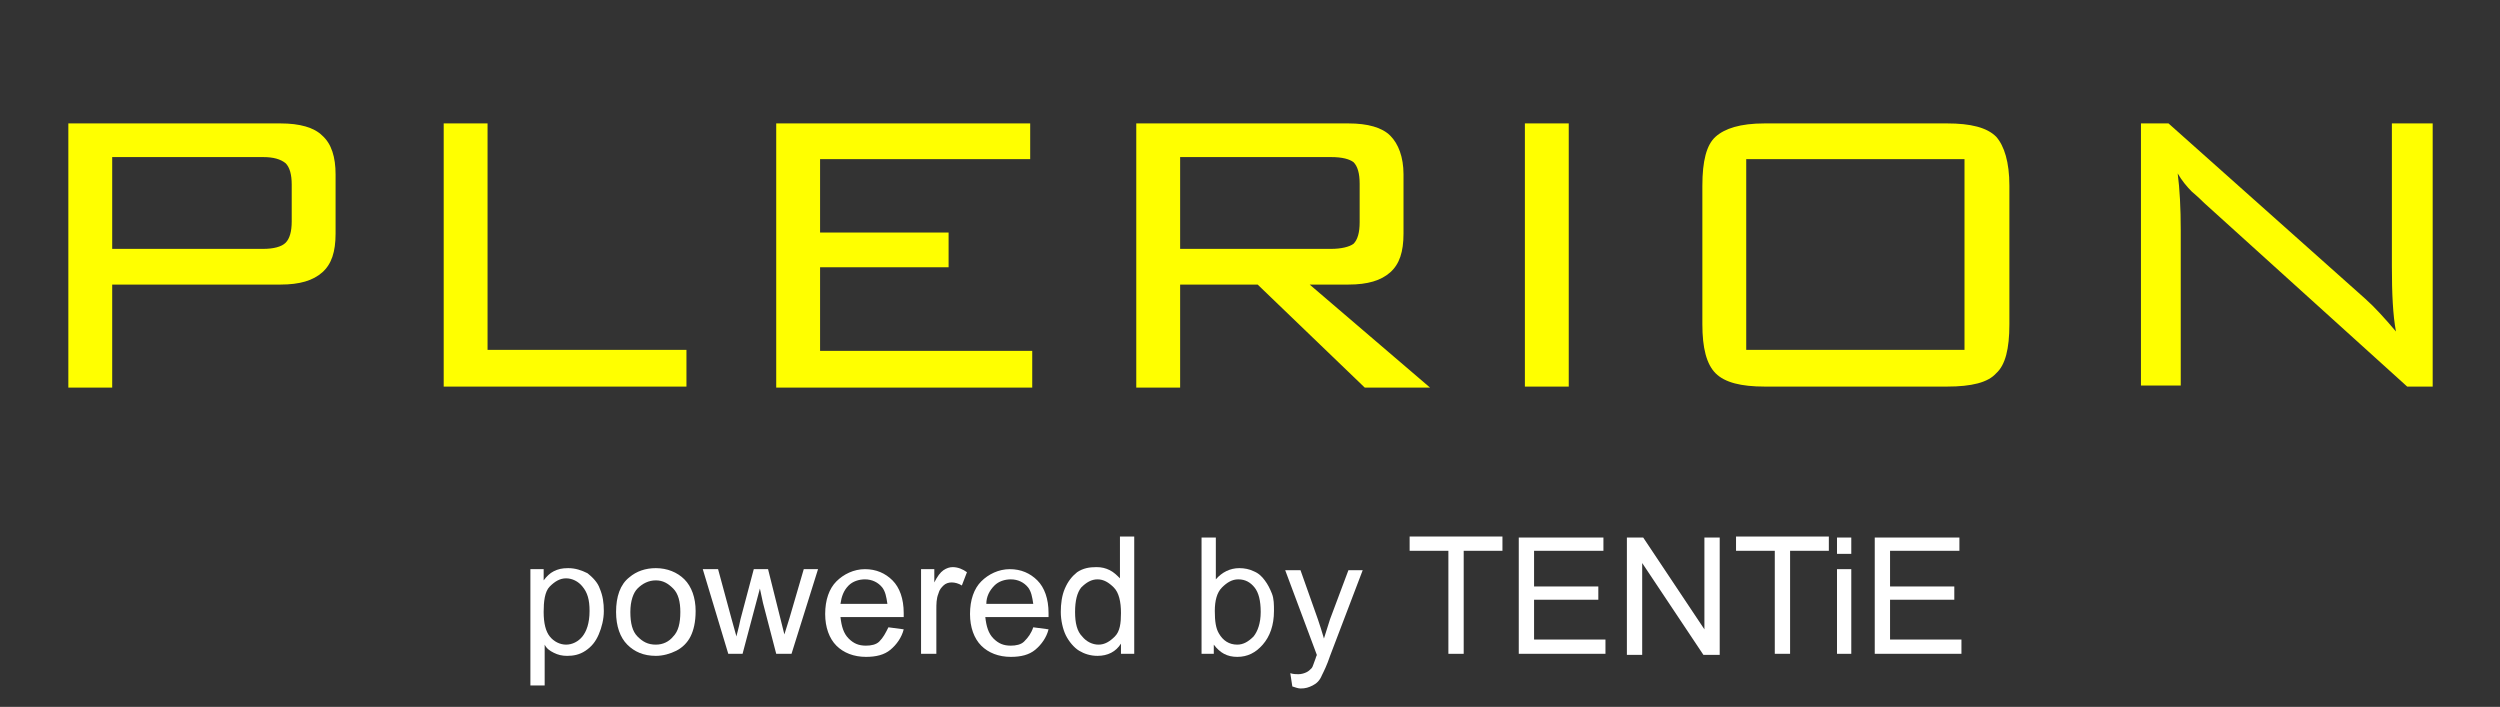
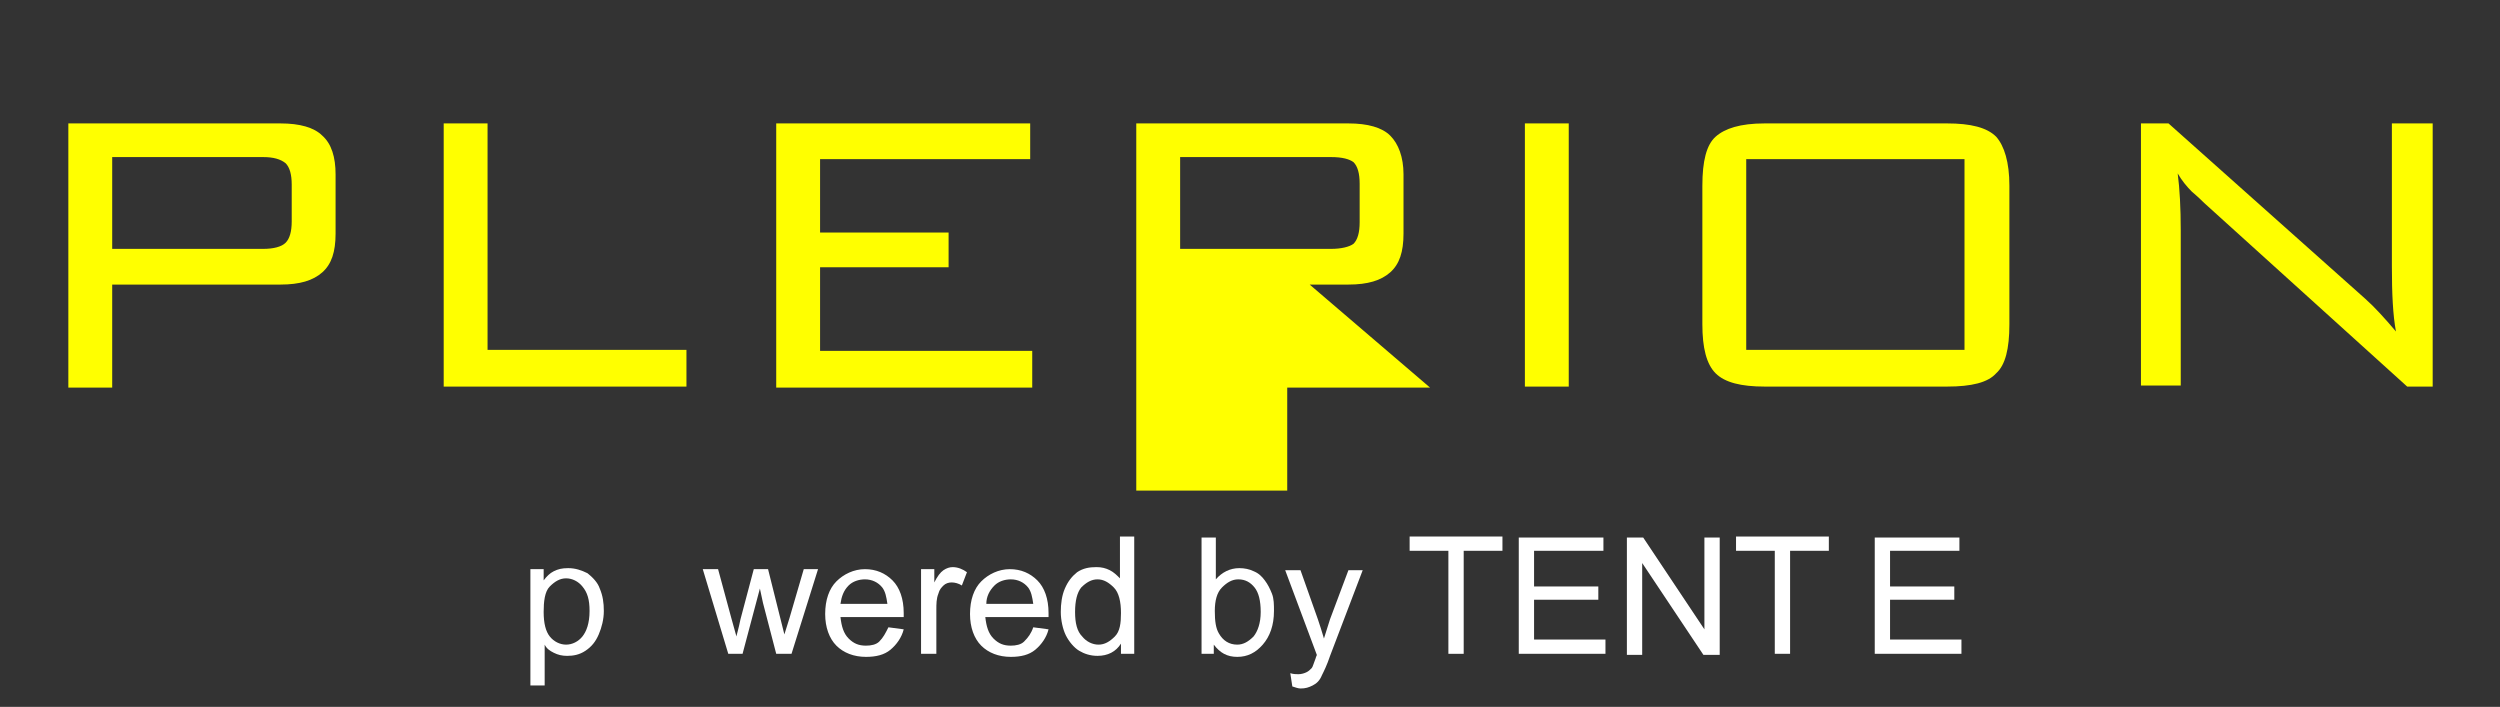
<svg xmlns="http://www.w3.org/2000/svg" version="1.1" id="レイヤー_1" x="0px" y="0px" viewBox="0 0 245.1 69.3" style="enable-background:new 0 0 245.1 69.3;" xml:space="preserve">
  <rect x="0" y="0" width="245.1" height="69.3" fill="#333333" stroke="none" />
  <style type="text/css">
	.st0{enable-background:new    ;}
	.st1{fill:#FFFF00;}
	.st2{fill:#FFFFFF;}
</style>
  <g id="レイヤー_2_1_">
    <g id="Bg">
      <g class="st0">
        <path class="st1" d="M6.7,37.9V12.1h20.8c1.9,0,3.3,0.4,4.1,1.2c0.9,0.8,1.3,2.1,1.3,3.8v5.8c0,1.8-0.4,3-1.3,3.8     c-0.9,0.8-2.2,1.2-4.1,1.2H11v10.1H6.7z M25.8,15.4H11v9h14.8c1,0,1.8-0.2,2.2-0.6c0.4-0.4,0.6-1.1,0.6-2.1v-3.6     c0-1-0.2-1.7-0.6-2.1C27.5,15.6,26.8,15.4,25.8,15.4z" />
        <path class="st1" d="M43.5,37.9V12.1h4.3v22.2h19.5v3.6H43.5z" />
        <path class="st1" d="M76.1,37.9V12.1H101v3.5H80.4v7.2H93v3.4H80.4v8.2h20.8v3.6H76.1z" />
-         <path class="st1" d="M111.4,37.9V12.1h20.8c1.9,0,3.3,0.4,4.1,1.2s1.3,2.1,1.3,3.8v5.8c0,1.8-0.4,3-1.3,3.8s-2.2,1.2-4.1,1.2     h-3.8l11.8,10.1h-6.4l-10.5-10.1h-7.6v10.1H111.4z M130.5,15.4h-14.8v9h14.8c1,0,1.8-0.2,2.2-0.5c0.4-0.4,0.6-1.1,0.6-2.1v-3.8     c0-1-0.2-1.7-0.6-2.1C132.3,15.6,131.6,15.4,130.5,15.4z" />
+         <path class="st1" d="M111.4,37.9V12.1h20.8c1.9,0,3.3,0.4,4.1,1.2s1.3,2.1,1.3,3.8v5.8c0,1.8-0.4,3-1.3,3.8s-2.2,1.2-4.1,1.2     h-3.8l11.8,10.1h-6.4h-7.6v10.1H111.4z M130.5,15.4h-14.8v9h14.8c1,0,1.8-0.2,2.2-0.5c0.4-0.4,0.6-1.1,0.6-2.1v-3.8     c0-1-0.2-1.7-0.6-2.1C132.3,15.6,131.6,15.4,130.5,15.4z" />
        <path class="st1" d="M149.5,37.9V12.1h4.3v25.8H149.5z" />
        <path class="st1" d="M166.9,18.2c0-2.4,0.4-4,1.3-4.8c0.9-0.8,2.4-1.3,4.8-1.3h17.9c2.3,0,3.9,0.4,4.8,1.3     c0.8,0.9,1.3,2.5,1.3,4.8v13.6c0,2.4-0.4,4-1.3,4.8c-0.8,0.9-2.4,1.3-4.8,1.3H173c-2.3,0-3.9-0.4-4.8-1.3     c-0.9-0.9-1.3-2.5-1.3-4.8V18.2z M171.2,34.3h21.4V15.6h-21.4V34.3z" />
        <path class="st1" d="M209.9,37.9V12.1h2.7l19.3,17.2c0.9,0.8,1.9,1.9,3,3.2c-0.3-1.6-0.4-3.7-0.4-6.4V12.1h4v25.8H236l-19.9-18     c-0.7-0.7-1.1-1-1.2-1.1c-0.5-0.5-1-1.1-1.4-1.8c0.2,1.5,0.3,3.4,0.3,5.6v15.2H209.9z" />
      </g>
      <g class="st0">
        <path class="st2" d="M52,67.3V55.8h1.3v1.1c0.3-0.4,0.6-0.7,1-0.9c0.4-0.2,0.8-0.3,1.4-0.3c0.7,0,1.3,0.2,1.9,0.5     c0.5,0.4,1,0.9,1.2,1.5c0.3,0.7,0.4,1.4,0.4,2.2c0,0.8-0.2,1.6-0.5,2.3s-0.7,1.2-1.3,1.6c-0.6,0.4-1.2,0.5-1.8,0.5     c-0.5,0-0.9-0.1-1.3-0.3c-0.4-0.2-0.7-0.4-0.9-0.8v4H52z M53.3,60c0,1.1,0.2,1.9,0.6,2.4c0.4,0.5,1,0.8,1.6,0.8     c0.6,0,1.2-0.3,1.6-0.8s0.7-1.3,0.7-2.5c0-1.1-0.2-1.8-0.7-2.4c-0.4-0.5-1-0.8-1.6-0.8c-0.6,0-1.1,0.3-1.6,0.8S53.3,59,53.3,60z" />
-         <path class="st2" d="M60.4,60c0-1.5,0.4-2.7,1.3-3.4c0.7-0.6,1.6-0.9,2.6-0.9c1.1,0,2.1,0.4,2.8,1.1c0.7,0.7,1.1,1.8,1.1,3.1     c0,1.1-0.2,1.9-0.5,2.5s-0.8,1.1-1.4,1.4c-0.6,0.3-1.3,0.5-2,0.5c-1.2,0-2.1-0.4-2.8-1.1C60.8,62.5,60.4,61.4,60.4,60z M61.8,60     c0,1.1,0.2,1.9,0.7,2.4c0.5,0.5,1,0.8,1.8,0.8c0.7,0,1.3-0.3,1.7-0.8c0.5-0.5,0.7-1.3,0.7-2.4c0-1-0.2-1.8-0.7-2.3     c-0.5-0.5-1-0.8-1.7-0.8c-0.7,0-1.3,0.3-1.8,0.8C62.1,58.1,61.8,58.9,61.8,60z" />
        <path class="st2" d="M71.4,64.1l-2.5-8.3h1.5l1.3,4.8l0.5,1.8c0-0.1,0.2-0.7,0.4-1.7l1.3-4.9h1.4l1.2,4.8l0.4,1.6l0.5-1.6     l1.4-4.8h1.4l-2.6,8.3h-1.5l-1.3-5l-0.3-1.4l-1.7,6.4H71.4z" />
        <path class="st2" d="M87.1,61.5l1.5,0.2c-0.2,0.8-0.7,1.5-1.3,2c-0.6,0.5-1.4,0.7-2.4,0.7c-1.2,0-2.2-0.4-2.9-1.1     s-1.1-1.8-1.1-3.1c0-1.4,0.4-2.5,1.1-3.2s1.7-1.2,2.8-1.2c1.1,0,2,0.4,2.7,1.1s1.1,1.8,1.1,3.2c0,0.1,0,0.2,0,0.4h-6.2     c0.1,0.9,0.3,1.6,0.8,2.1c0.5,0.5,1,0.7,1.7,0.7c0.5,0,1-0.1,1.3-0.4C86.6,62.5,86.8,62.1,87.1,61.5z M82.4,59.2h4.6     c-0.1-0.7-0.2-1.2-0.5-1.6c-0.4-0.5-1-0.8-1.7-0.8c-0.6,0-1.2,0.2-1.6,0.6C82.7,57.9,82.5,58.5,82.4,59.2z" />
        <path class="st2" d="M90.3,64.1v-8.3h1.3v1.3c0.3-0.6,0.6-1,0.9-1.2s0.6-0.3,0.9-0.3c0.5,0,1,0.2,1.4,0.5l-0.5,1.3     c-0.3-0.2-0.7-0.3-1-0.3c-0.3,0-0.6,0.1-0.8,0.3c-0.2,0.2-0.4,0.4-0.5,0.8c-0.2,0.5-0.2,1-0.2,1.6v4.3H90.3z" />
        <path class="st2" d="M101.3,61.5l1.5,0.2c-0.2,0.8-0.7,1.5-1.3,2c-0.6,0.5-1.4,0.7-2.4,0.7c-1.2,0-2.2-0.4-2.9-1.1     s-1.1-1.8-1.1-3.1c0-1.4,0.4-2.5,1.1-3.2s1.7-1.2,2.8-1.2c1.1,0,2,0.4,2.7,1.1s1.1,1.8,1.1,3.2c0,0.1,0,0.2,0,0.4h-6.2     c0.1,0.9,0.3,1.6,0.8,2.1c0.5,0.5,1,0.7,1.7,0.7c0.5,0,1-0.1,1.3-0.4C100.8,62.5,101.1,62.1,101.3,61.5z M96.7,59.2h4.6     c-0.1-0.7-0.2-1.2-0.5-1.6c-0.4-0.5-1-0.8-1.7-0.8c-0.6,0-1.2,0.2-1.6,0.6C97,57.9,96.7,58.5,96.7,59.2z" />
        <path class="st2" d="M109.9,64.1v-1c-0.5,0.8-1.3,1.2-2.3,1.2c-0.7,0-1.3-0.2-1.8-0.5s-1-0.9-1.3-1.5S104,60.8,104,60     c0-0.8,0.1-1.6,0.4-2.3c0.3-0.7,0.7-1.2,1.2-1.6c0.6-0.4,1.2-0.5,1.9-0.5c0.5,0,0.9,0.1,1.3,0.3s0.7,0.5,1,0.8v-4.1h1.4v11.5     H109.9z M105.4,60c0,1.1,0.2,1.9,0.7,2.4c0.4,0.5,1,0.8,1.6,0.8c0.6,0,1.1-0.3,1.6-0.8s0.6-1.3,0.6-2.3c0-1.1-0.2-2-0.7-2.5     s-1-0.8-1.6-0.8c-0.6,0-1.1,0.3-1.6,0.8C105.6,58.1,105.4,58.9,105.4,60z" />
        <path class="st2" d="M119.1,64.1h-1.3V52.7h1.4v4.1c0.6-0.7,1.4-1.1,2.3-1.1c0.5,0,1,0.1,1.4,0.3c0.5,0.2,0.8,0.5,1.1,0.9     c0.3,0.4,0.5,0.8,0.7,1.3s0.2,1.1,0.2,1.7c0,1.4-0.4,2.5-1.1,3.3s-1.5,1.2-2.5,1.2c-1,0-1.7-0.4-2.3-1.2V64.1z M119.1,59.9     c0,1,0.1,1.7,0.4,2.2c0.4,0.7,1,1.1,1.8,1.1c0.6,0,1.1-0.3,1.6-0.8c0.4-0.5,0.7-1.3,0.7-2.4c0-1.1-0.2-1.9-0.6-2.4     s-0.9-0.8-1.6-0.8c-0.6,0-1.1,0.3-1.6,0.8C119.3,58.1,119.1,58.9,119.1,59.9z" />
        <path class="st2" d="M126.7,67.3l-0.2-1.3c0.3,0.1,0.6,0.1,0.8,0.1c0.3,0,0.6-0.1,0.8-0.2s0.3-0.2,0.5-0.4c0.1-0.1,0.2-0.5,0.4-1     c0-0.1,0.1-0.2,0.1-0.3l-3.1-8.3h1.5l1.7,4.8c0.2,0.6,0.4,1.2,0.6,1.9c0.2-0.6,0.4-1.3,0.6-1.9l1.8-4.8h1.4l-3.2,8.4     c-0.3,0.9-0.6,1.5-0.8,1.9c-0.2,0.5-0.5,0.8-0.9,1s-0.7,0.3-1.2,0.3C127.3,67.5,127,67.4,126.7,67.3z" />
        <path class="st2" d="M142,64.1V54h-3.8v-1.4h9.1V54h-3.8v10.1H142z" />
        <path class="st2" d="M148.9,64.1V52.7h8.3V54h-6.8v3.5h6.3v1.3h-6.3v3.9h7v1.4H148.9z" />
        <path class="st2" d="M159.5,64.1V52.7h1.6l6,9v-9h1.5v11.5H167l-6-9v9H159.5z" />
        <path class="st2" d="M174,64.1V54h-3.8v-1.4h9.1V54h-3.8v10.1H174z" />
-         <path class="st2" d="M180.1,54.3v-1.6h1.4v1.6H180.1z M180.1,64.1v-8.3h1.4v8.3H180.1z" />
        <path class="st2" d="M183.8,64.1V52.7h8.3V54h-6.8v3.5h6.3v1.3h-6.3v3.9h7v1.4H183.8z" />
      </g>
    </g>
  </g>
</svg>